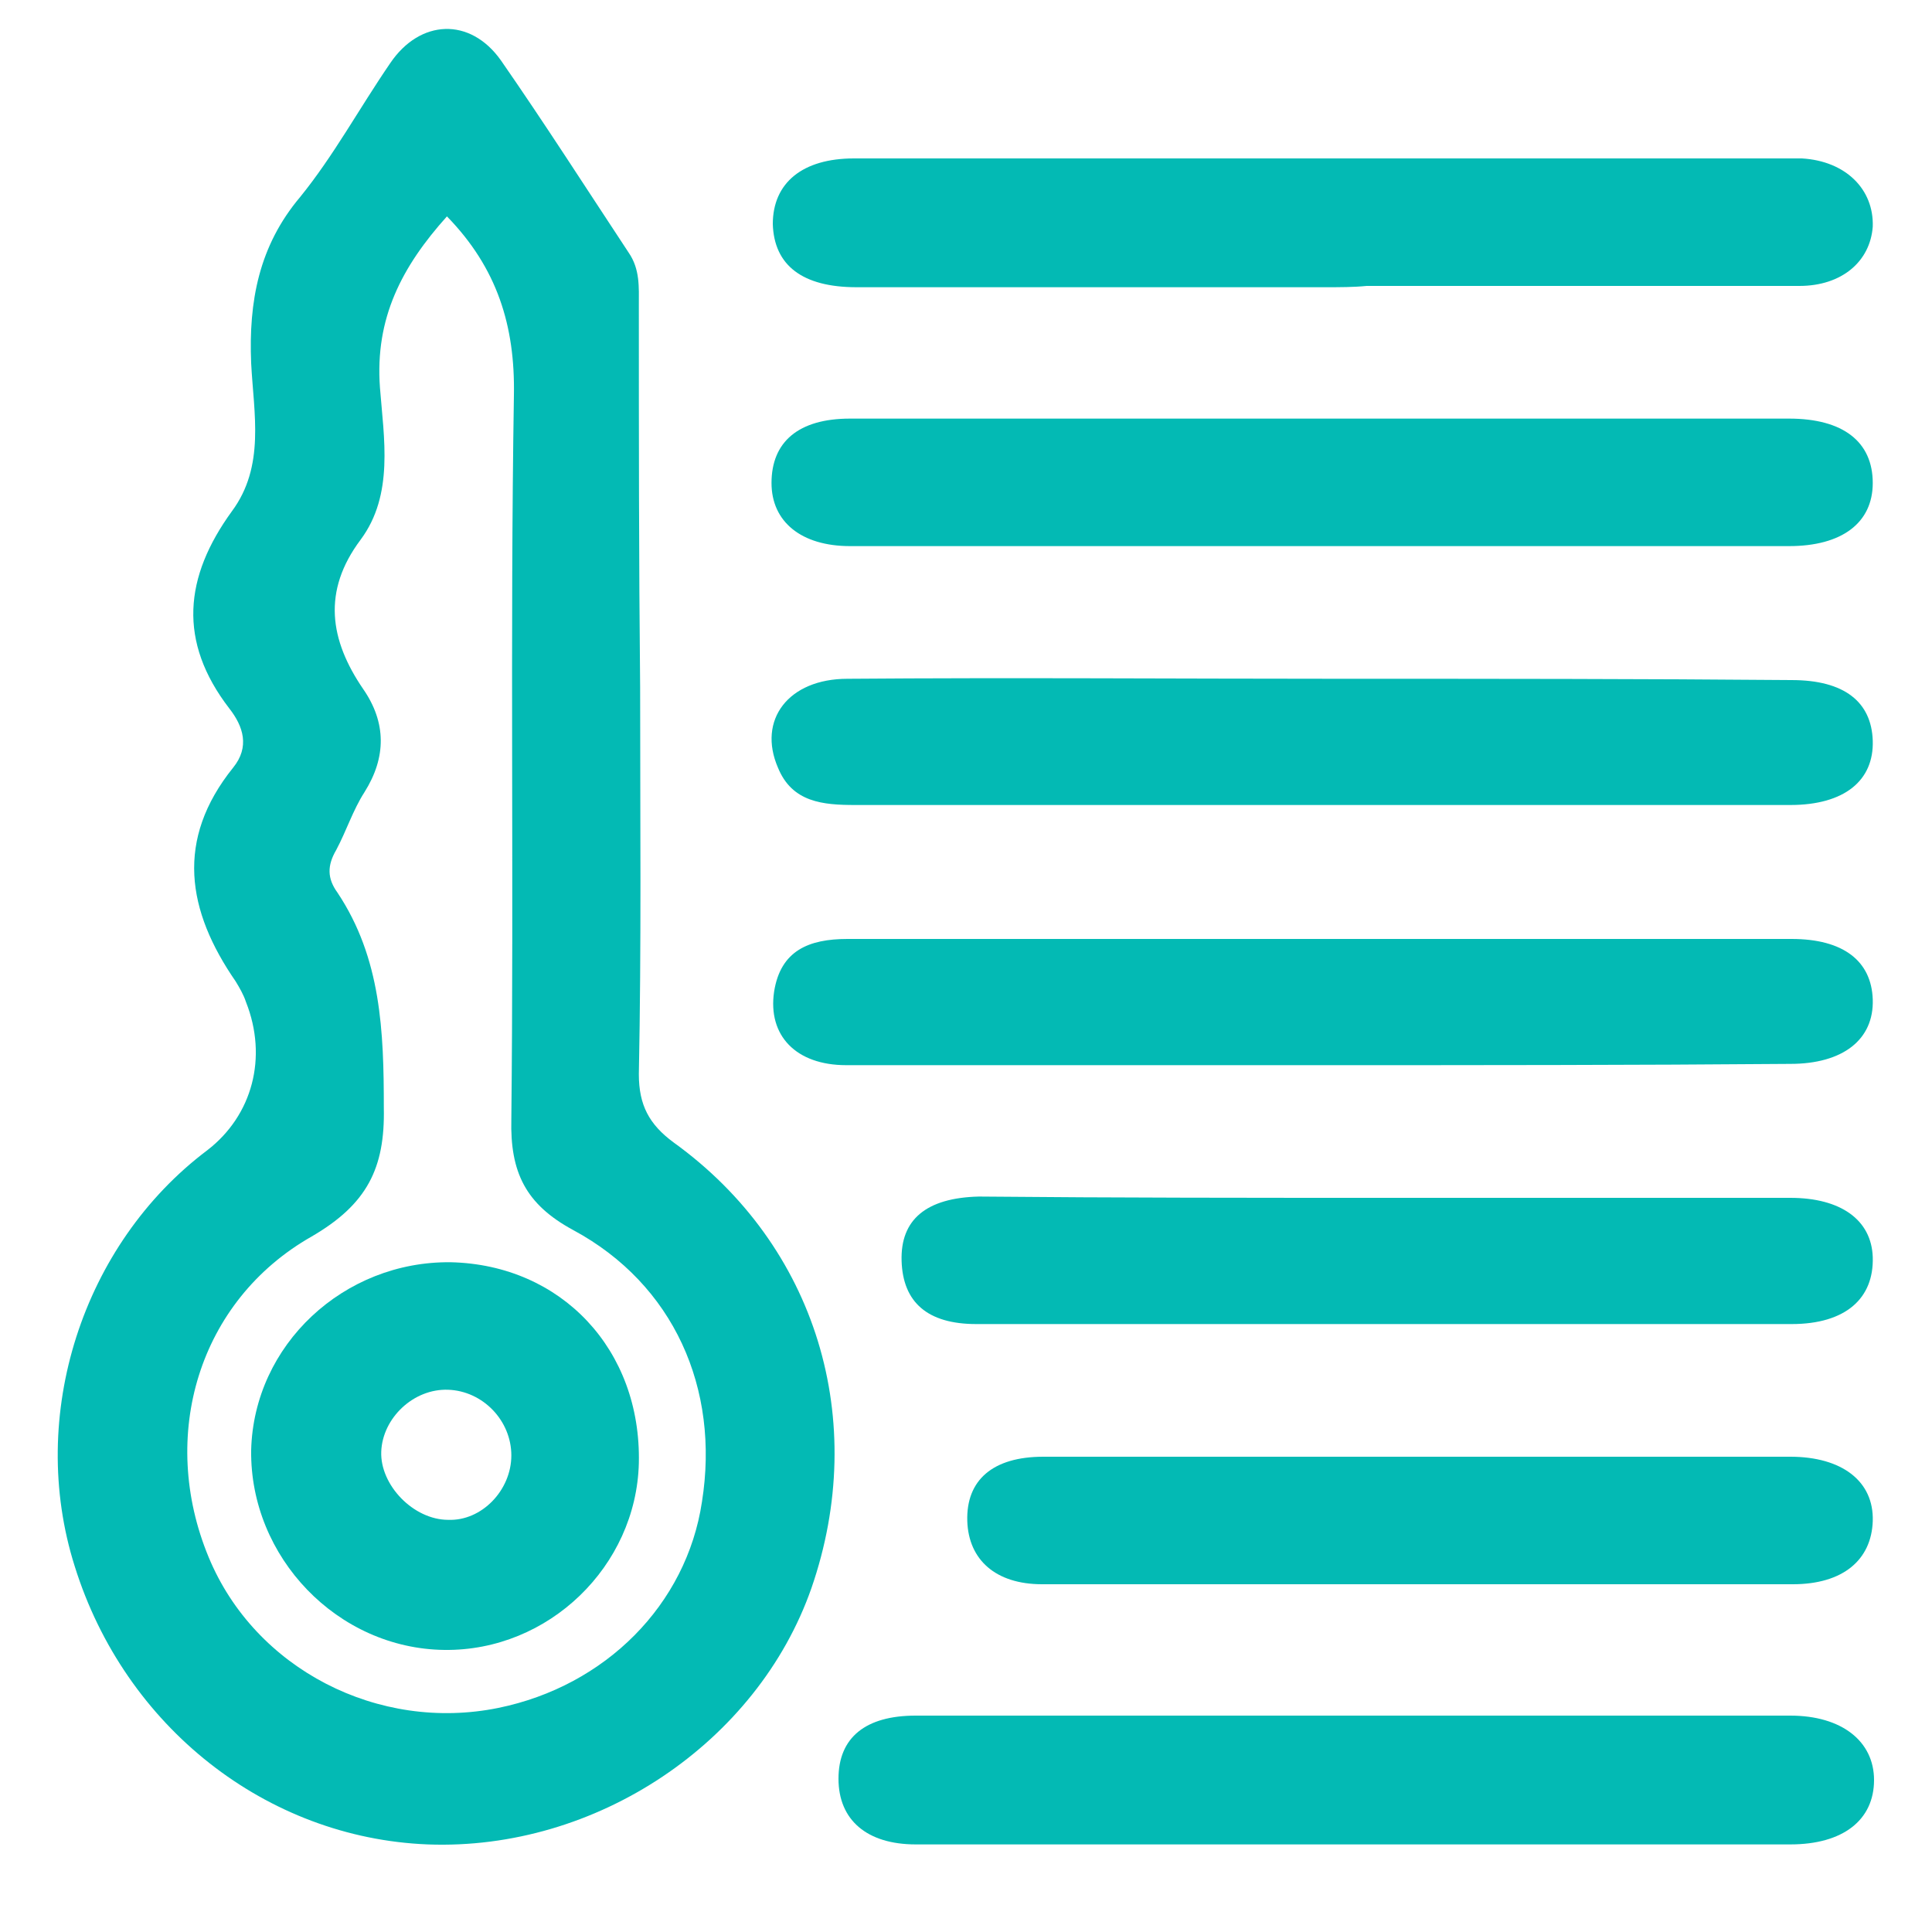
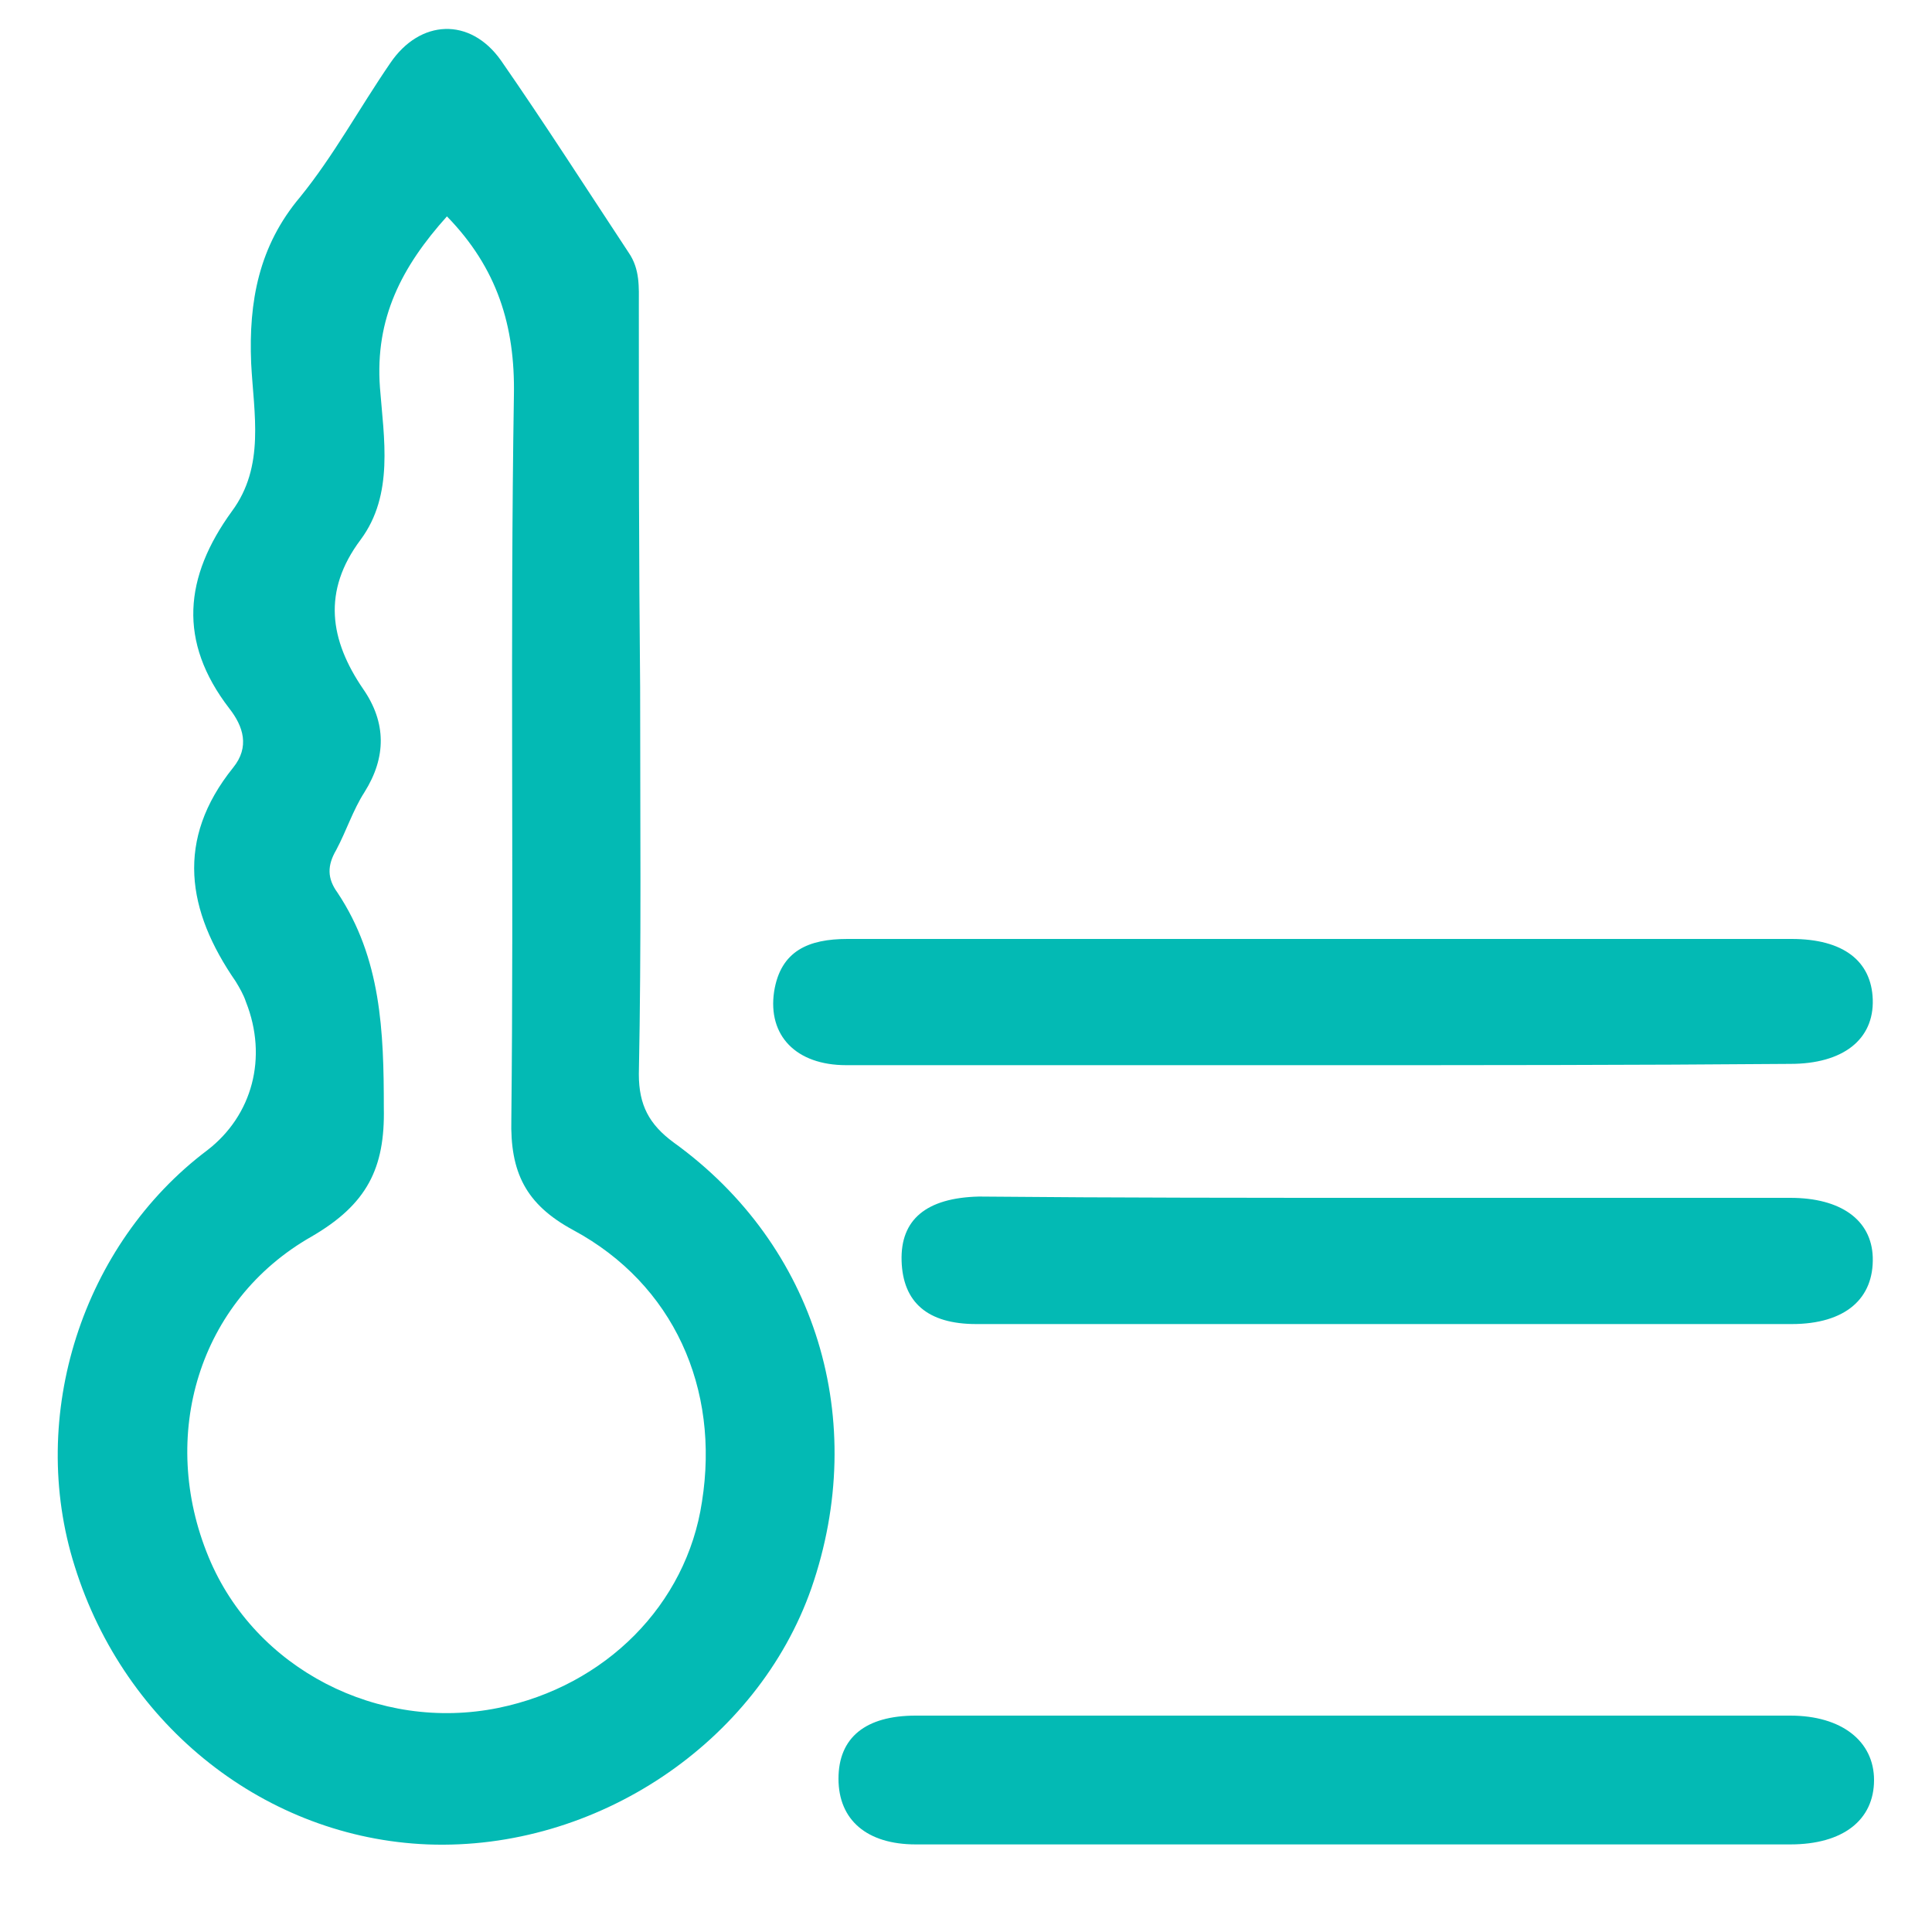
<svg xmlns="http://www.w3.org/2000/svg" id="Layer_1" x="0px" y="0px" viewBox="0 0 150 150" style="enable-background:new 0 0 150 150;" xml:space="preserve">
  <style type="text/css">	.st0{fill:#03BAB4;}</style>
  <g>
    <path class="st0" d="M49.7,53.4c0,10,0.1,20-0.1,30c0,2.4,0.8,3.9,2.7,5.3c11.1,8,15.2,21.6,10.7,34.6c-4.2,12-16.7,20.4-29.8,19.9  c-12.5-0.5-23.5-9.1-27.4-21.6c-3.7-11.7,0.6-25,10.3-32.3c3.5-2.7,4.7-7.2,3-11.5c-0.2-0.6-0.5-1.1-0.8-1.6  c-3.8-5.5-4.7-11-0.2-16.6c1.3-1.6,0.8-3.2-0.3-4.6c-4-5.2-3.5-10.2,0.2-15.3c2.6-3.5,1.7-7.6,1.5-11.5c-0.2-4.8,0.6-9.1,3.8-12.9  c2.6-3.2,4.6-6.9,7-10.4c2.3-3.4,6.2-3.6,8.6-0.2c3.4,4.9,6.6,9.9,9.9,14.9c0.9,1.3,0.8,2.7,0.8,4.1C49.6,33.6,49.6,43.5,49.7,53.4  z M34.7,16.8c-3.5,3.9-5.6,7.9-5.2,13.3c0.3,3.9,1.1,8.3-1.5,11.8c-3,4-2.4,7.8,0.2,11.6c1.8,2.6,1.8,5.3,0.1,8  c-0.9,1.4-1.4,3-2.2,4.5c-0.7,1.2-0.7,2.2,0.1,3.3c3.4,5.1,3.6,10.8,3.6,16.7c0.1,4.7-1.3,7.5-5.6,10c-8.8,5-11.9,15.5-8,24.9  c3.6,8.7,13.2,13.6,22.5,11.7c8.3-1.7,14.6-8,15.8-16c1.4-8.8-2.2-16.9-10-21.1c-3.7-2-4.9-4.5-4.8-8.6c0.2-18.7-0.1-37.5,0.2-56.2  C40,25.3,38.6,20.8,34.7,16.8z" />
-     <path class="st0" d="M102.9,22.3c-12.1,0-24.3,0-36.4,0c-4.2,0-6.4-1.7-6.5-4.9c0-3.2,2.3-5.1,6.3-5.1c24.1,0,48.1,0,72.2,0  c0.5,0,1,0,1.4,0c3.4,0.2,5.6,2.4,5.5,5.3c-0.2,2.7-2.4,4.6-5.7,4.6c-11.2,0-22.4,0-33.6,0C105.1,22.3,104,22.3,102.9,22.3  C102.9,22.3,102.9,22.3,102.9,22.3z" />
-     <path class="st0" d="M102.1,42.4c-12,0-24.1,0-36.1,0c-3.8,0-6.1-1.9-6.1-4.9c0-3.2,2.1-5,6.1-5c24.3,0,48.6,0,72.9,0  c4.2,0,6.5,1.8,6.5,5c0,3.1-2.4,4.9-6.5,4.9C126.7,42.4,114.4,42.4,102.1,42.4C102.1,42.4,102.1,42.4,102.1,42.4z" />
-     <path class="st0" d="M102.9,62.5c-12.2,0-24.3,0-36.5,0c-2.5,0-4.9-0.2-6-2.9c-1.6-3.7,0.8-6.9,5.4-6.9c12.8-0.1,25.5,0,38.3,0  c11.7,0,23.4,0,35,0.1c4.1,0,6.2,1.7,6.3,4.7c0.1,3.1-2.2,5-6.4,5C127,62.5,114.9,62.5,102.9,62.5  C102.9,62.5,102.9,62.5,102.9,62.5z" />
    <path class="st0" d="M105.4,133.2c11.2,0,22.4,0,33.6,0c4,0,6.5,2,6.5,5c0,3.1-2.4,5-6.5,5c-22.6,0-45.2,0-67.9,0  c-3.8,0-6-1.9-6-5.1c0-3.2,2.1-4.9,6-4.9C82.5,133.2,94,133.2,105.4,133.2C105.4,133.2,105.4,133.2,105.4,133.2z" />
    <path class="st0" d="M102.5,82.7c-12.3,0-24.6,0-36.8,0c-3.9,0-6.1-2.3-5.6-5.7c0.5-3.2,2.7-4.1,5.7-4.1c16.2,0,32.4,0,48.6,0  c8.2,0,16.5,0,24.7,0c4,0,6.2,1.7,6.3,4.7c0.1,3.1-2.3,5-6.4,5C126.9,82.7,114.7,82.7,102.5,82.7C102.5,82.7,102.5,82.7,102.5,82.7  z" />
    <path class="st0" d="M107.9,93c10.4,0,20.7,0,31.1,0c3.9,0,6.3,1.7,6.4,4.6c0.1,3.2-2.1,5.2-6.3,5.2c-21.1,0-42.2,0-63.3,0  c-3.8,0-5.7-1.7-5.8-4.9c-0.1-3.2,1.9-4.9,6-5C86.7,93,97.3,93,107.9,93C107.9,93,107.9,93,107.9,93z" />
-     <path class="st0" d="M110.4,113.1c9.5,0,19.1,0,28.6,0c4,0,6.5,1.9,6.4,5c-0.1,3-2.3,4.9-6.2,4.9c-19.4,0-38.9,0-58.3,0  c-3.6,0-5.7-1.9-5.8-4.9c-0.1-3.2,2-5,5.9-5C90.9,113.1,100.6,113.1,110.4,113.1z" />
-     <path class="st0" d="M35,98c8.6,0.2,14.8,6.8,14.6,15.6c-0.2,8-7,14.6-15.1,14.5c-8.3-0.1-15.1-7.2-15-15.5  C19.7,104.4,26.7,97.9,35,98z M39.7,113c0-2.7-2.2-5-4.9-5.1c-2.7-0.1-5.1,2.2-5.2,4.8c-0.1,2.6,2.5,5.3,5.2,5.3  C37.4,118.1,39.7,115.7,39.7,113z" />
  </g>
</svg>